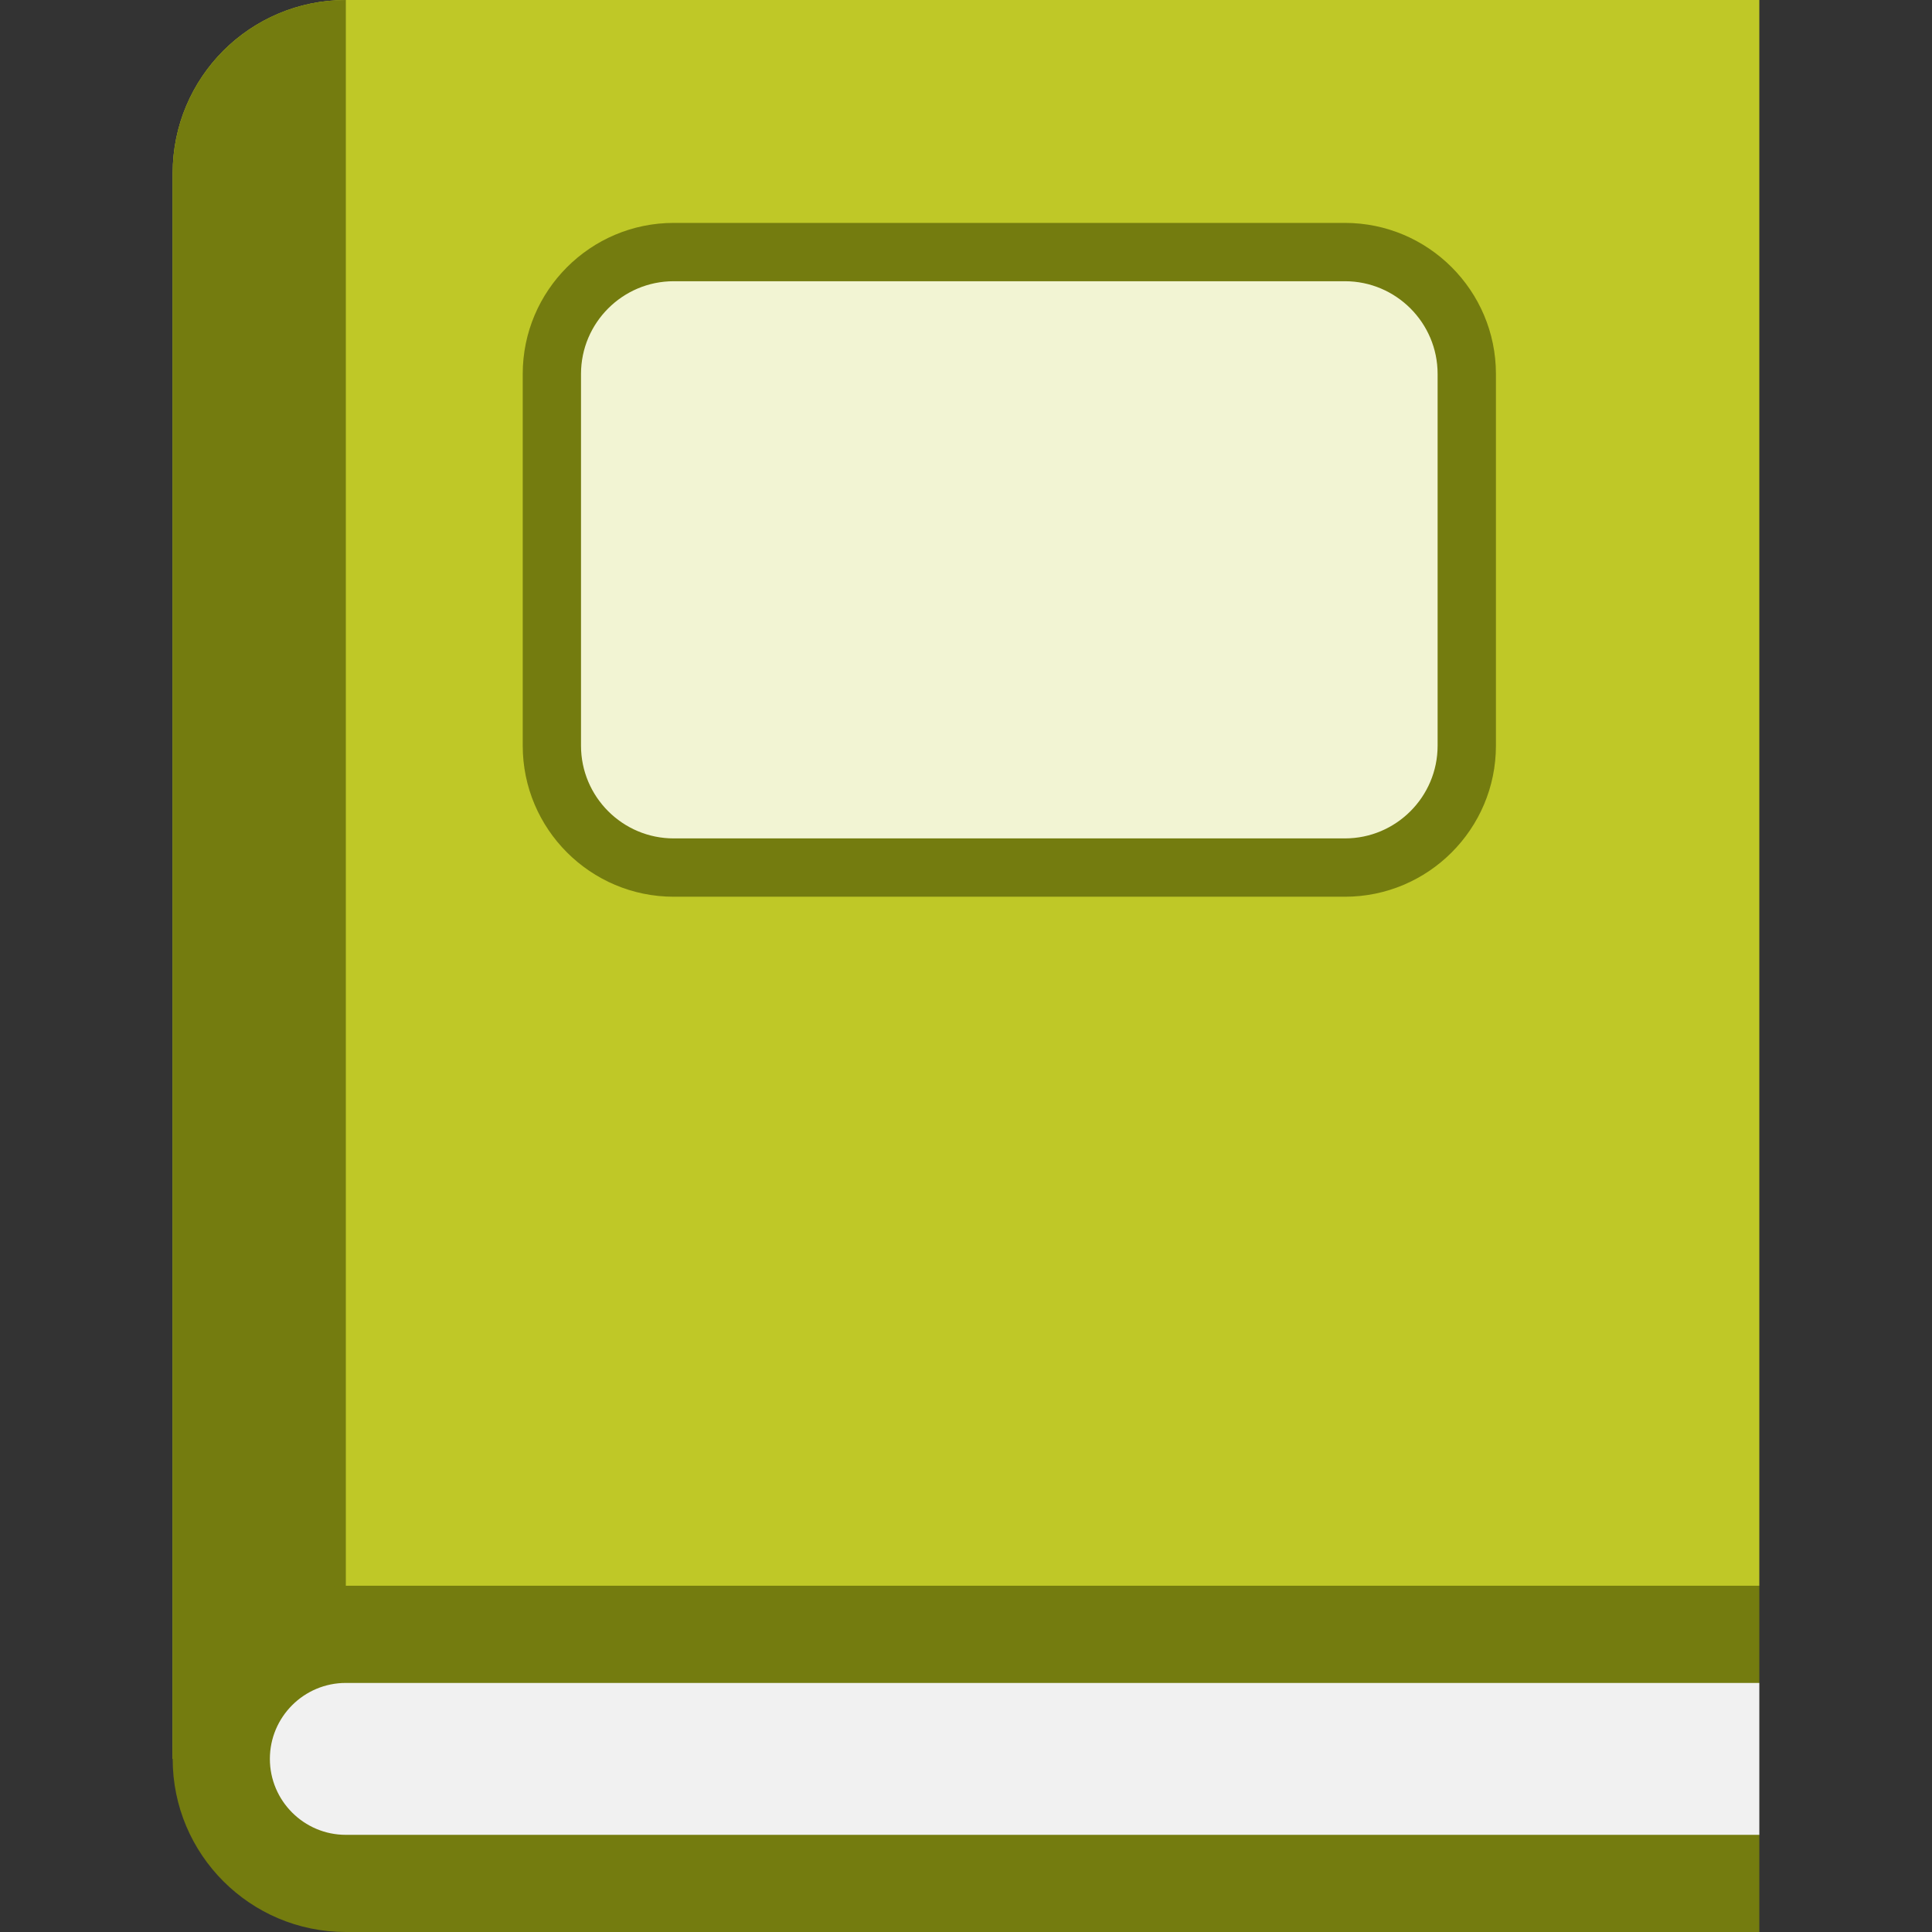
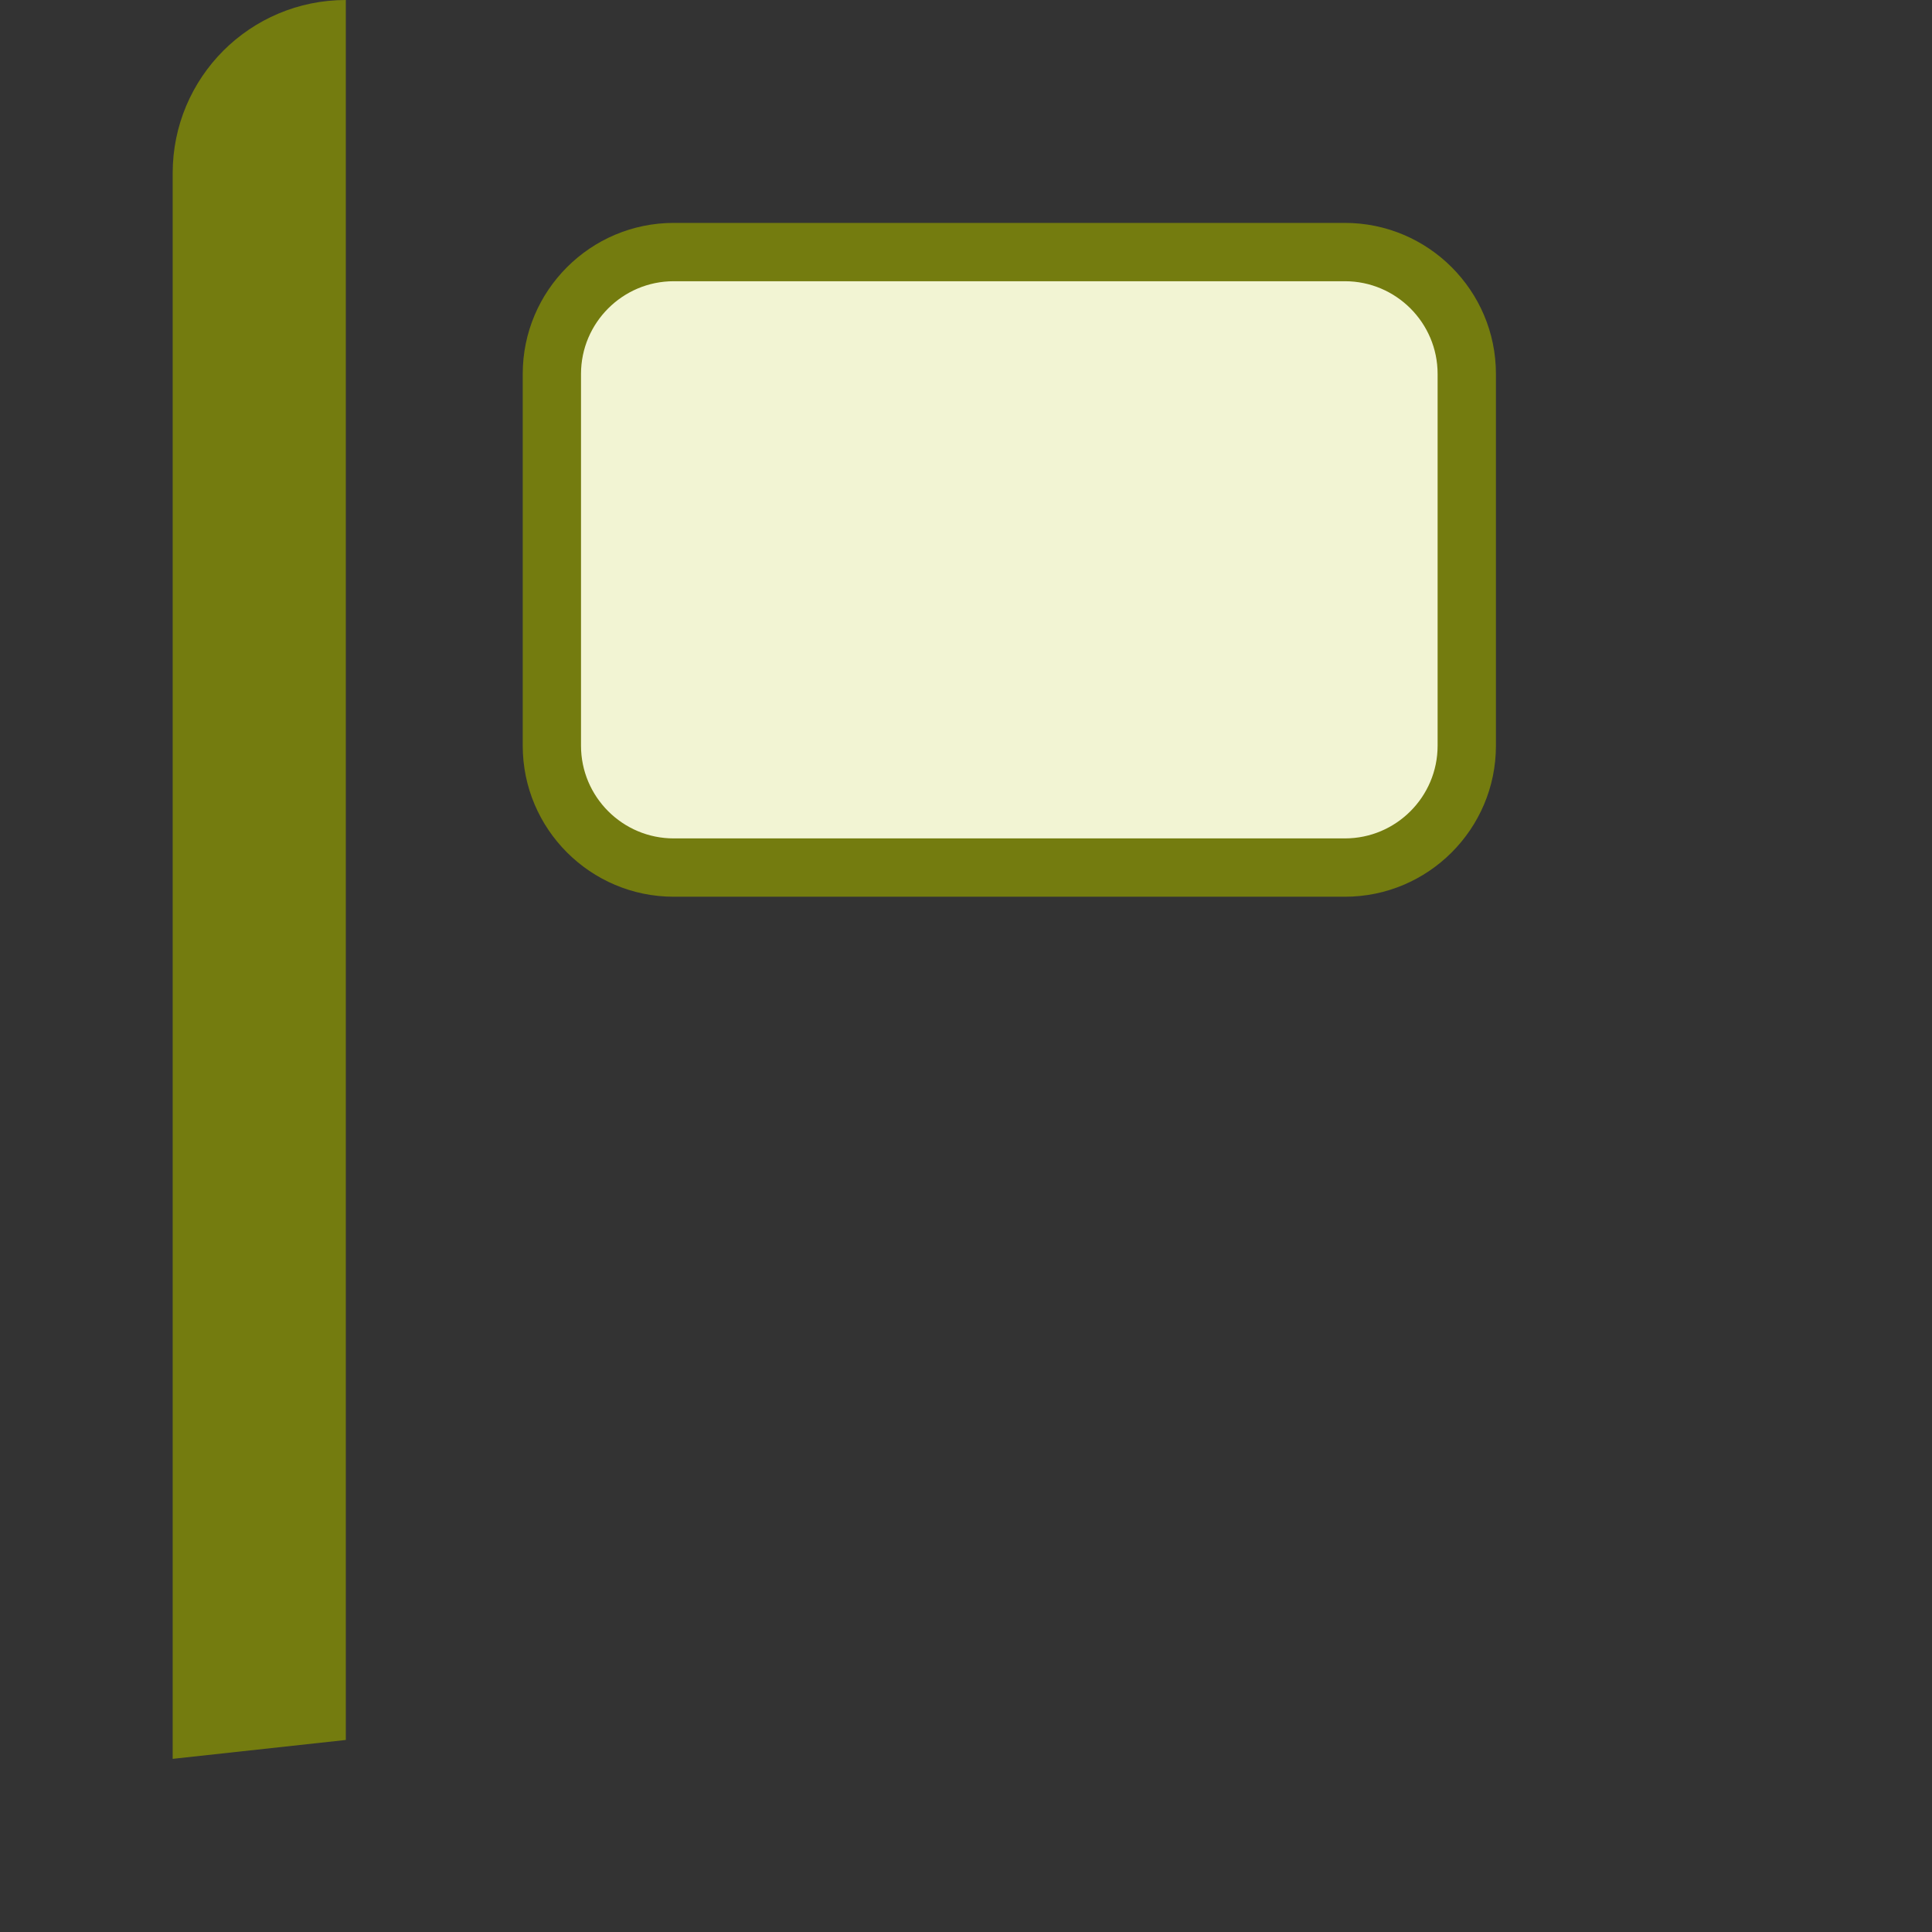
<svg xmlns="http://www.w3.org/2000/svg" width="48" height="48" viewBox="0 0 48 48" fill="none">
  <rect x="0" y="0" width="48" height="48" fill="#333333" stroke="none" />
  <g clip-path="url(#clip0)">
-     <path d="M43.71 0V39.397L8.592 43.229L4.29 43.698V4.302C4.29 3.114 4.771 2.038 5.549 1.259C6.328 0.481 7.404 0 8.592 0L43.71 0Z" fill="#BFC827" />
    <path d="M8.592 0V43.229L4.29 43.698V4.302C4.29 3.114 4.771 2.038 5.549 1.259C6.328 0.481 7.404 0 8.592 0V0Z" fill="#747C0F" />
-     <path d="M43.71 39.397H8.591C6.216 39.397 4.29 41.323 4.29 43.699C4.29 46.074 6.216 48 8.591 48H43.71V45.585L41.96 43.698L43.71 41.811V39.397Z" fill="#747C0F" />
-     <path d="M8.592 45.586C7.551 45.586 6.705 44.739 6.705 43.699C6.705 42.658 7.551 41.812 8.592 41.812H43.71V45.586H8.592Z" fill="#F1F1F1" />
    <path d="M33.414 6.263H16.739C15.067 6.263 13.711 7.618 13.711 9.29V18.527C13.711 20.199 15.067 21.555 16.739 21.555H33.414C35.086 21.555 36.442 20.199 36.442 18.527V9.29C36.442 7.618 35.086 6.263 33.414 6.263Z" fill="#F2F4D3" />
    <path d="M33.414 22.279H16.738C14.67 22.279 12.987 20.596 12.987 18.527V9.29C12.987 7.221 14.67 5.538 16.738 5.538H33.414C35.483 5.538 37.166 7.221 37.166 9.29V18.527C37.166 20.596 35.483 22.279 33.414 22.279ZM16.738 6.987C15.469 6.987 14.435 8.02 14.435 9.29V18.527C14.435 19.797 15.469 20.83 16.738 20.83H33.414C34.684 20.83 35.717 19.797 35.717 18.527V9.29C35.717 8.02 34.684 6.987 33.414 6.987H16.738Z" fill="#747C0F" />
  </g>
  <defs>
    <clipPath id="clip0">
      <rect width="48" height="48" fill="white" />
    </clipPath>
  </defs>
</svg>